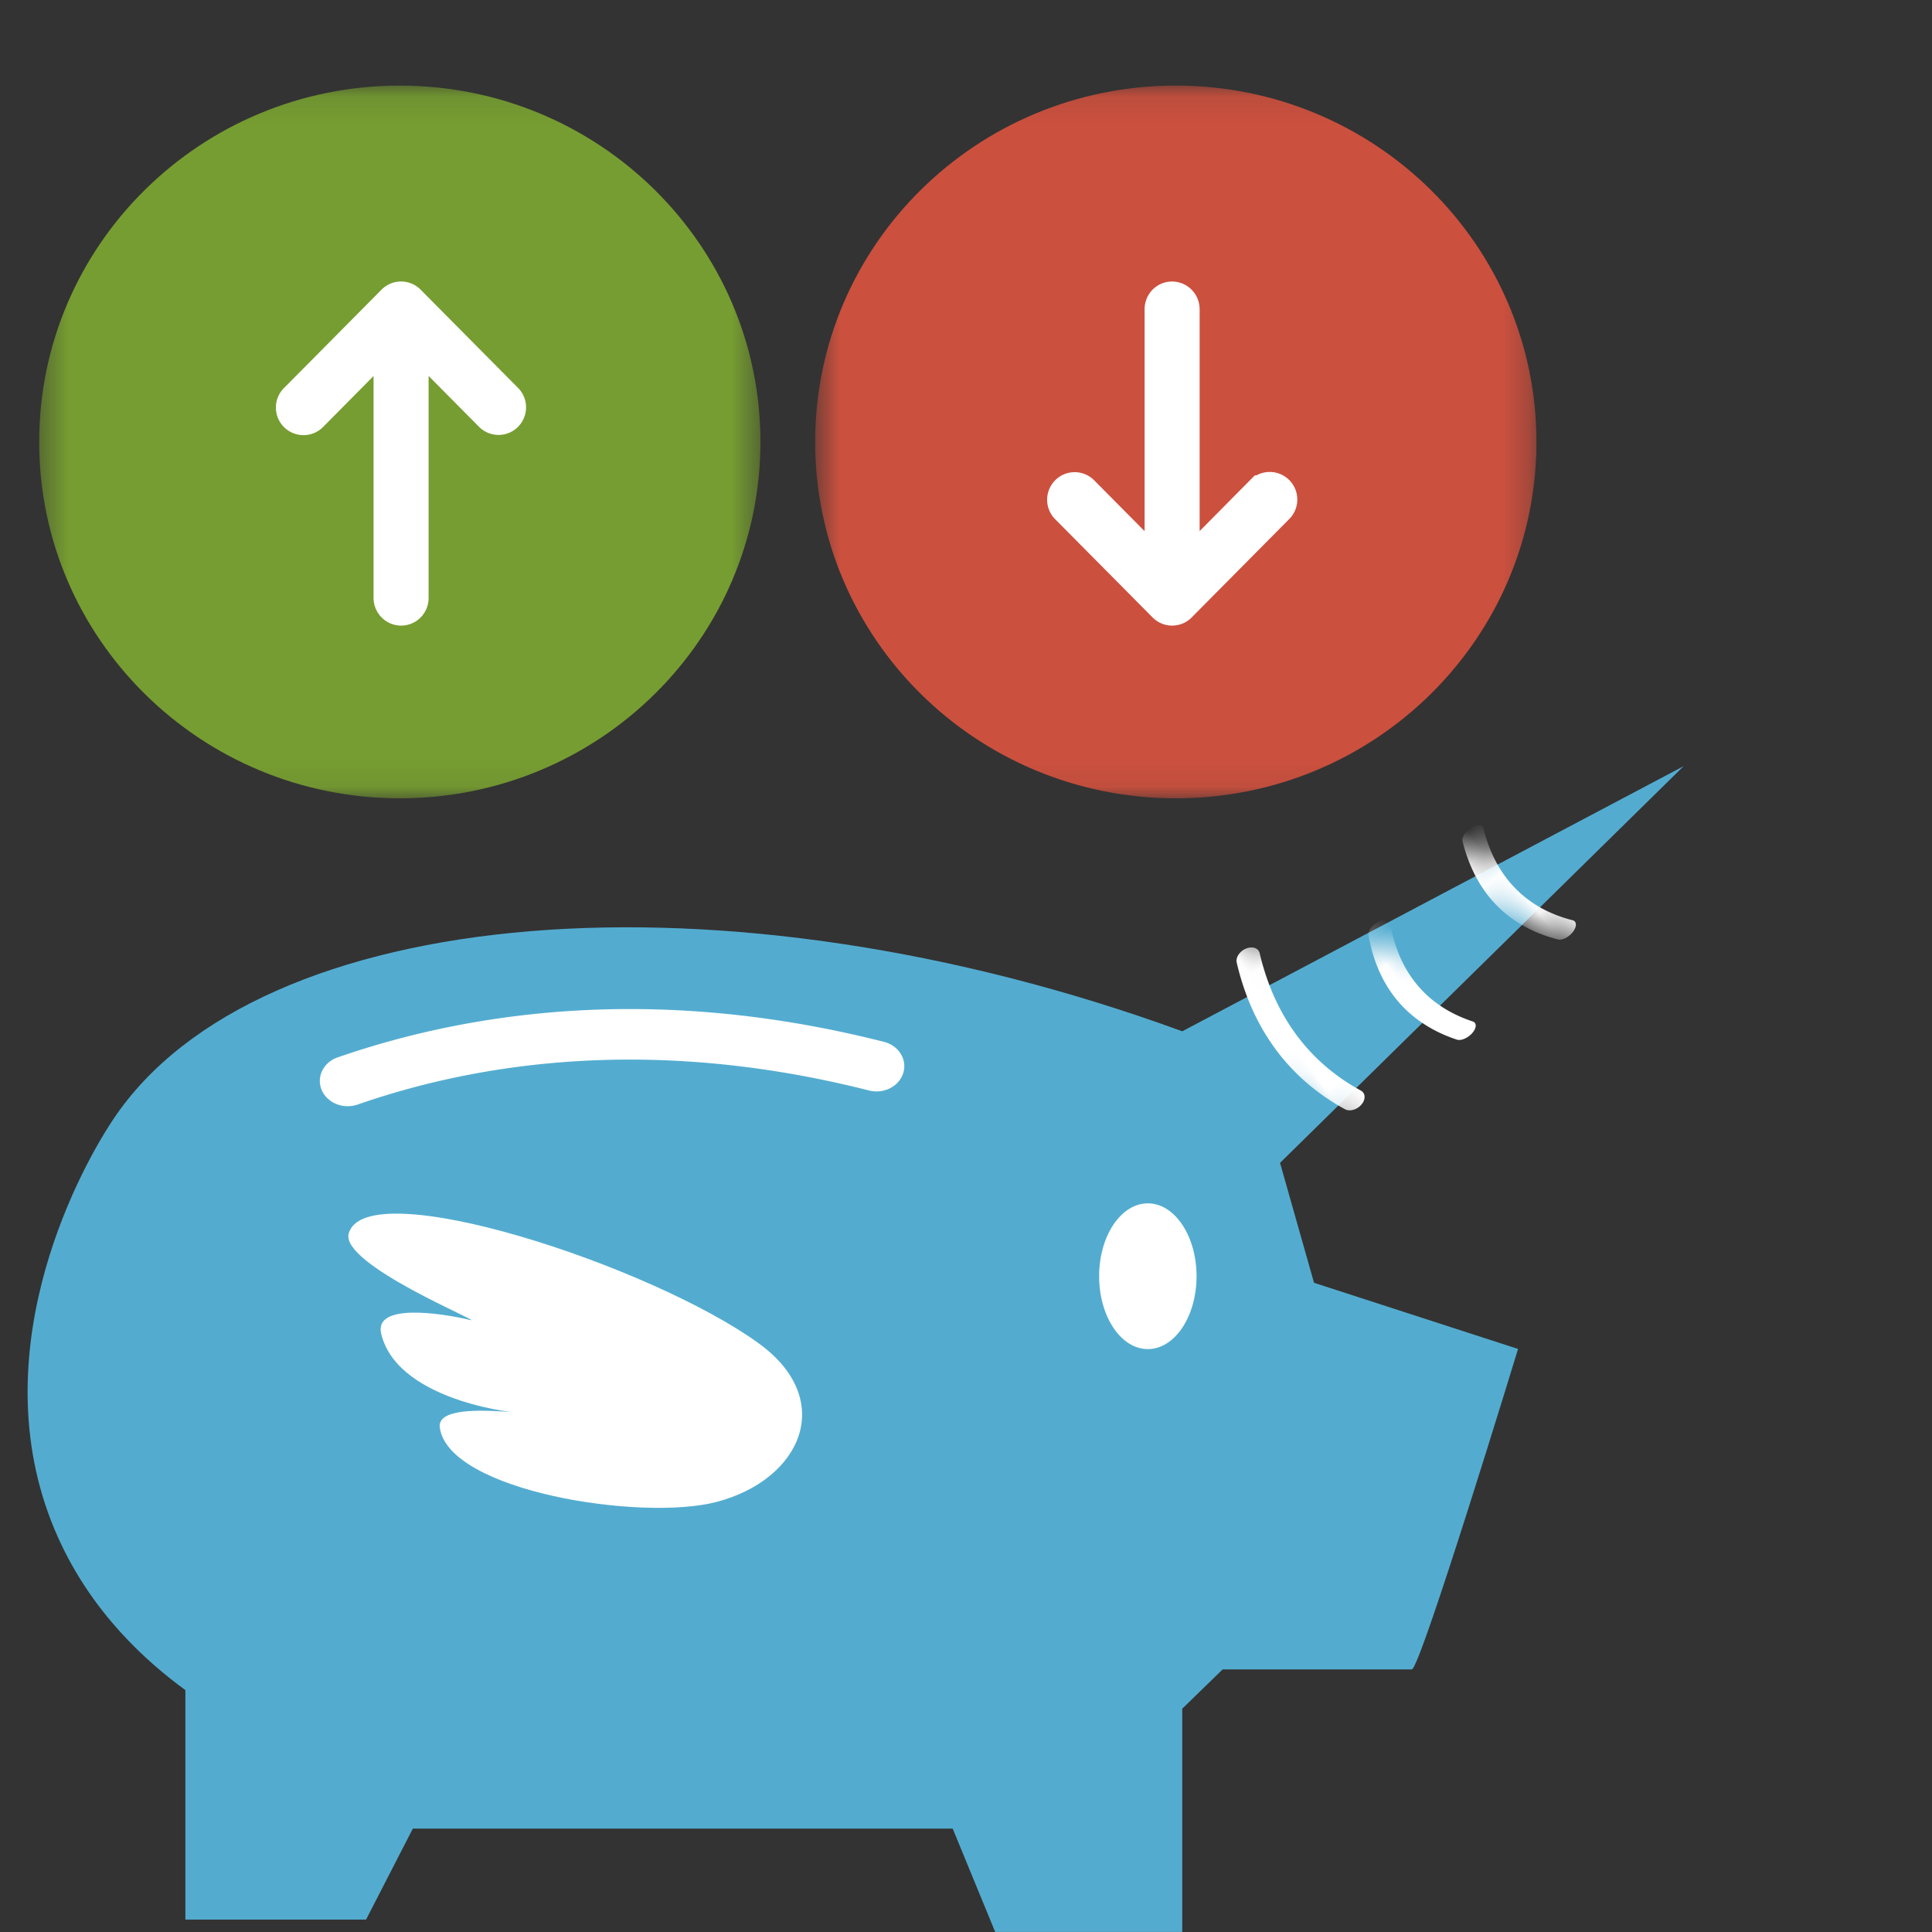
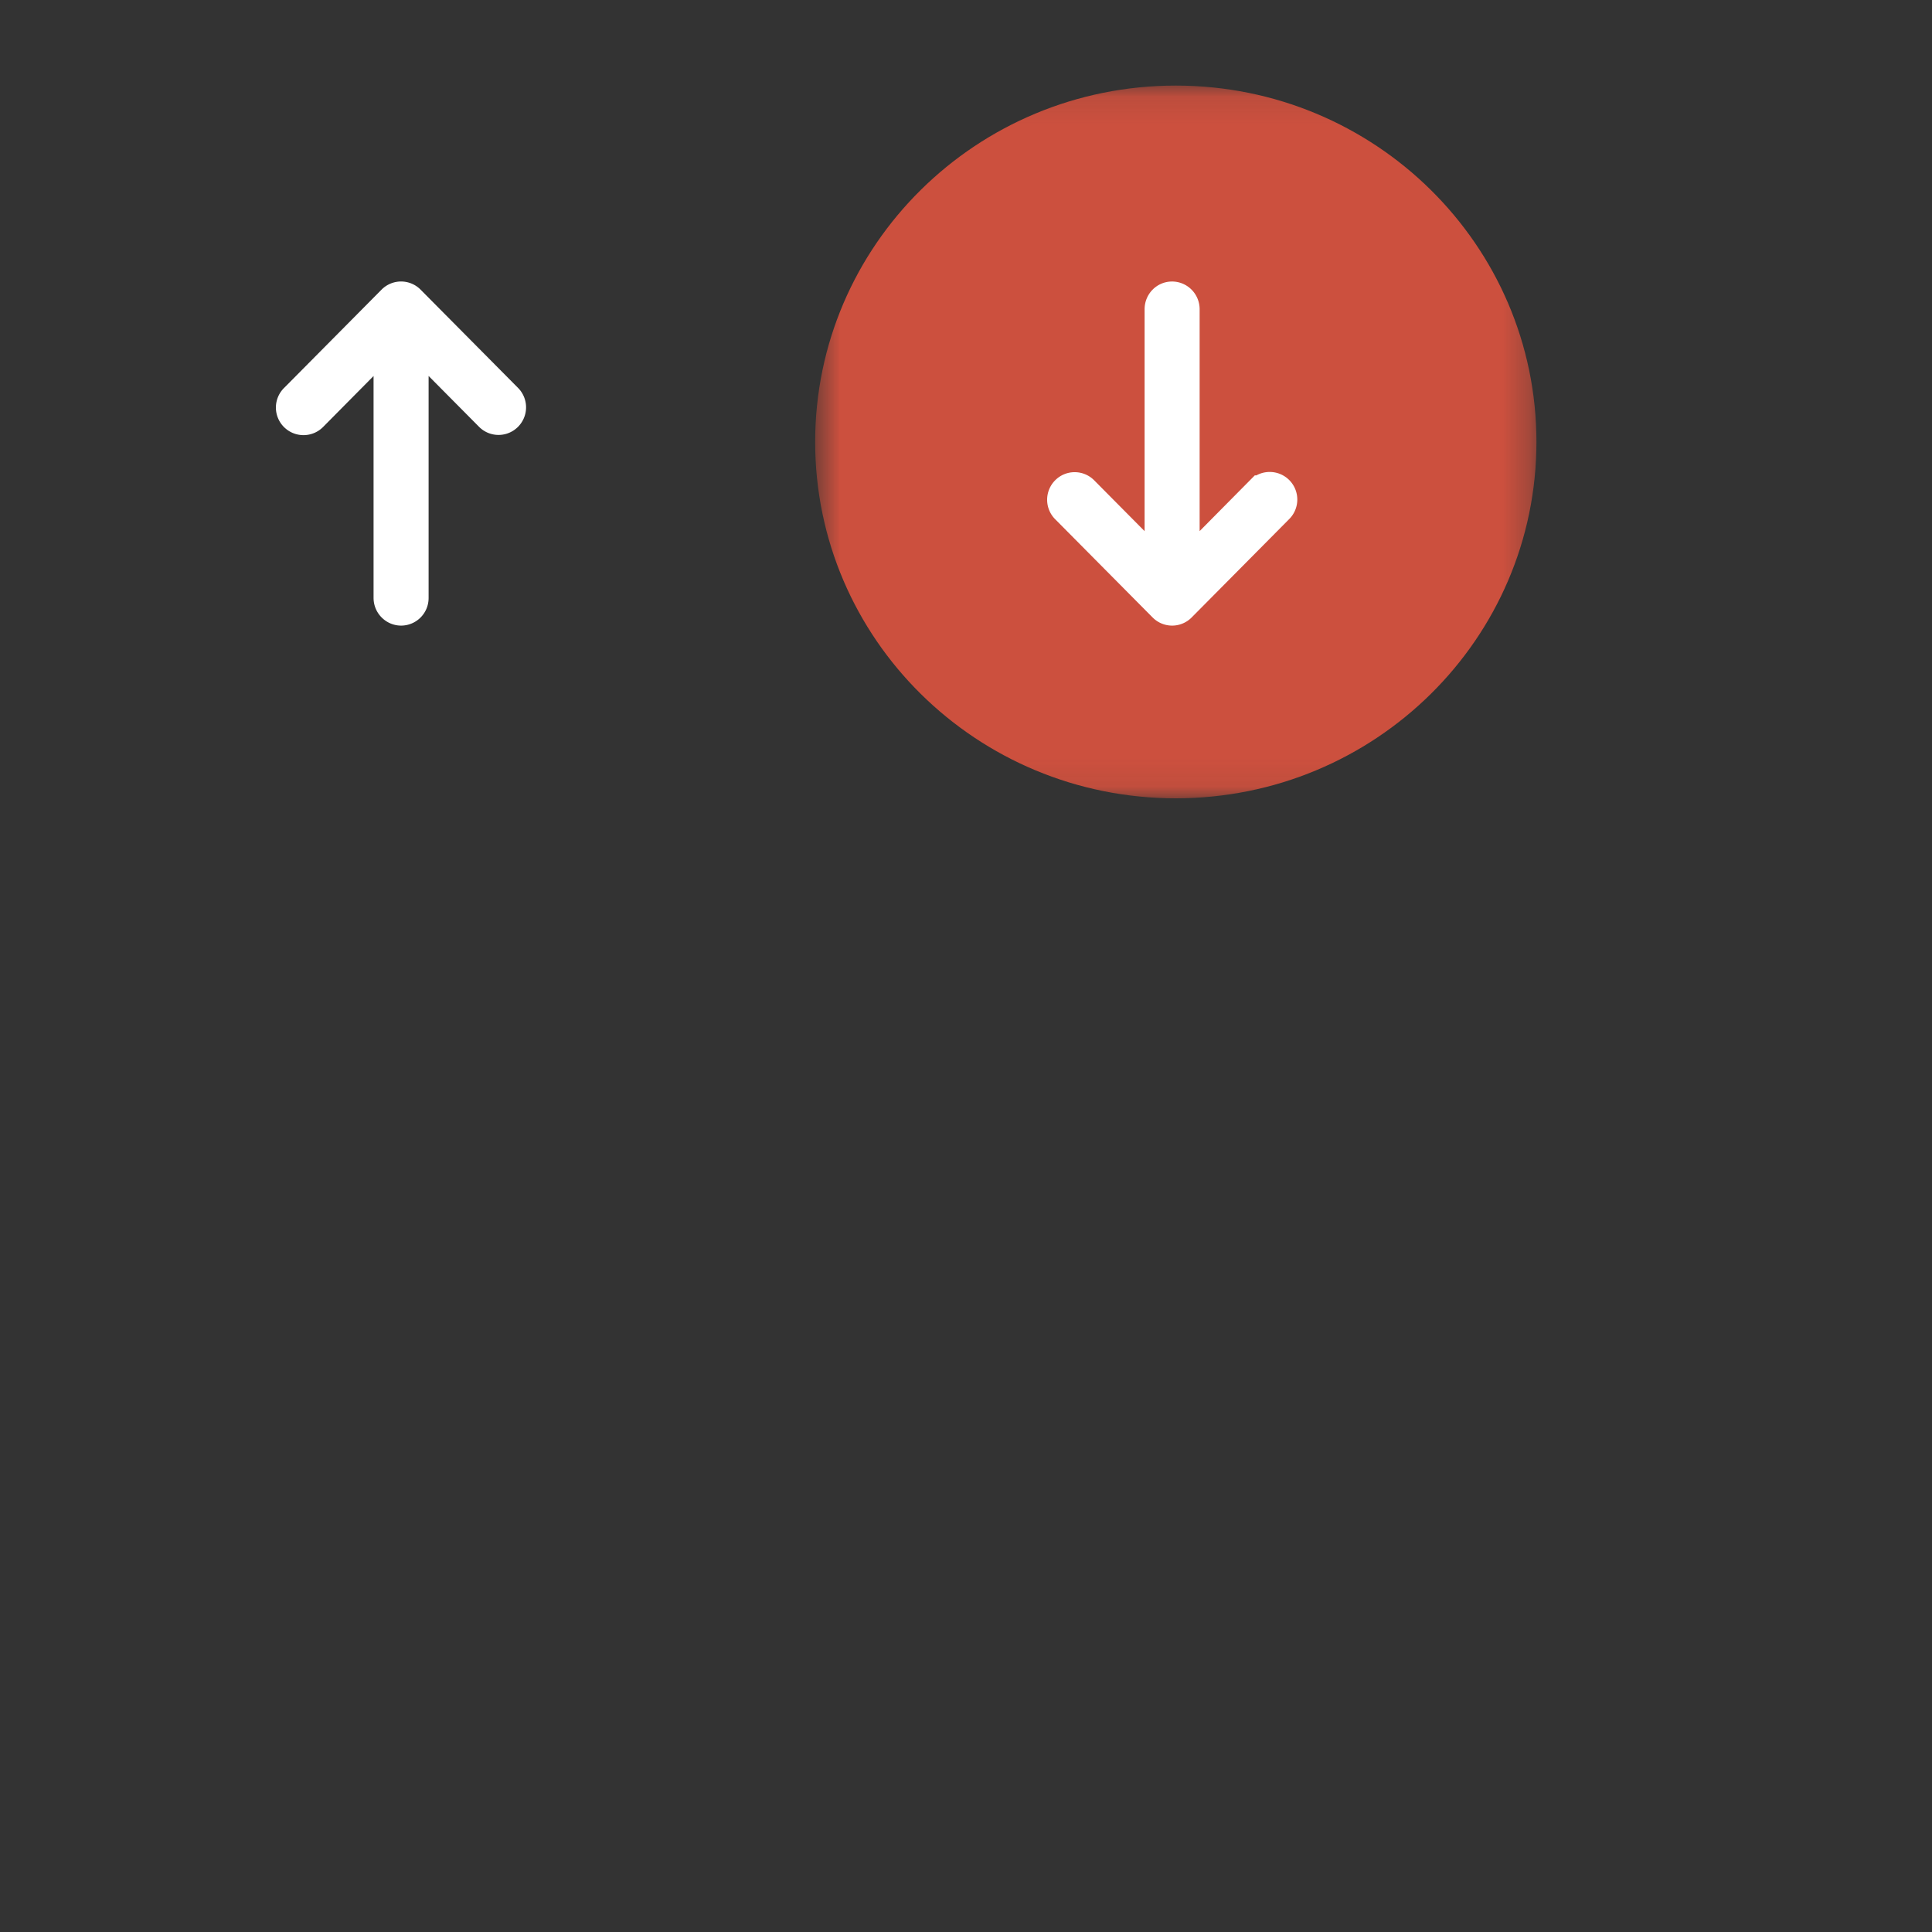
<svg xmlns="http://www.w3.org/2000/svg" xmlns:xlink="http://www.w3.org/1999/xlink" width="70" height="70" viewBox="0 0 70 70">
  <rect x="0" y="0" width="70" height="70" fill="#333333" stroke="none" />
  <defs>
    <path id="a" d="M.598.101h26.133v25.823H.598z" />
    <path id="c" d="M.419.101h26.133v25.823H.419z" />
-     <path id="e" d="M41.835 9.606C25.207 3.532 8.331 4.946 3.1 12.8c-1.382 2.074-4.864 8.74-2.003 15.132 1.235 2.759 3.236 4.536 4.62 5.543v8.315h6.546l1.695-3.296h19.56l1.54 3.745h6.777v-8.09l1.463-1.423h6.854c.309 0 3.85-11.611 3.85-11.611l-7.392-2.397-1.232-4.345L60 0 41.835 9.606z" />
  </defs>
  <g fill="none" fill-rule="evenodd">
    <g transform="translate(28.937 3)">
      <mask id="b" fill="#fff">
        <use xlink:href="#a" />
      </mask>
      <path fill="#CC503E" d="M.598 13.012c0 7.131 5.85 12.912 13.067 12.912 7.216 0 13.066-5.78 13.066-12.912 0-7.13-5.85-12.911-13.066-12.911C6.448.1.598 5.88.598 13.012" mask="url(#b)" />
    </g>
    <g transform="translate(1 3)">
      <mask id="d" fill="#fff">
        <use xlink:href="#c" />
      </mask>
-       <path fill="#769D31" d="M26.552 13.012c0 7.131-5.85 12.912-13.067 12.912C6.27 25.924.42 20.144.42 13.012.419 5.882 6.269.101 13.485.101c7.217 0 13.067 5.78 13.067 12.911" mask="url(#d)" />
    </g>
    <path stroke="#FFF" stroke-width="1.2" d="M38.658 18.391a.4.4 0 0 1 0-.568.395.395 0 0 1 .558 0l2.855 2.879v-9.498c0-.223.176-.404.394-.404.22 0 .4.181.4.404v9.498l2.85-2.879a.4.4 0 1 1 .563.568l-3.53 3.56a.395.395 0 0 1-.559 0l-3.531-3.56zM18.342 14.475a.4.4 0 0 1 0 .568.395.395 0 0 1-.558 0l-2.855-2.878v9.498a.398.398 0 0 1-.394.404c-.22 0-.4-.182-.4-.404v-9.498l-2.85 2.878a.4.4 0 1 1-.563-.568l3.53-3.56a.395.395 0 0 1 .559 0l3.531 3.56z" />
    <g>
      <g transform="translate(1 27.76)">
        <mask id="f" fill="#fff">
          <use xlink:href="#e" />
        </mask>
        <use fill="#53ACD0" xlink:href="#e" />
        <path fill="#FFF" d="M42.375 10.265c-.066-.236.02-.5.194-.59a7.93 7.93 0 0 1 1.21-.508c1.718-.556 3.53-.48 5.387.227.179.068.283.32.233.564-.05.243-.235.386-.414.317-1.746-.664-3.445-.737-5.05-.218-.38.123-.76.282-1.126.473-.04.02-.08.03-.12.03-.135 0-.263-.112-.314-.295z" mask="url(#f)" transform="rotate(-124 45.882 9.68)" />
-         <path fill="#FFF" d="M47.664 8.505c-.05-.236.015-.5.145-.59.296-.205.6-.376.908-.508 1.288-.556 2.647-.48 4.04.227.134.068.212.32.175.564-.038.243-.177.386-.31.317-1.31-.664-2.585-.737-3.789-.218a4.87 4.87 0 0 0-.844.473c-.03.02-.06.03-.09.03-.101 0-.197-.112-.235-.295z" mask="url(#f)" transform="rotate(-127 50.294 7.92)" />
        <path fill="#FFF" d="M51.193 4.985c-.05-.236.016-.5.146-.59.295-.205.6-.376.907-.508 1.288-.556 2.647-.48 4.04.227.134.068.213.32.175.564-.037.243-.176.386-.31.317-1.31-.664-2.584-.737-3.788-.218a4.87 4.87 0 0 0-.844.473c-.03.02-.06.03-.09.03-.102 0-.198-.112-.236-.295z" mask="url(#f)" transform="rotate(-131 53.824 4.4)" />
-         <path fill="#FFF" d="M11.597 12.32c-.406 0-.789-.224-.942-.59-.199-.471.061-1 .582-1.18a31.302 31.302 0 0 1 3.63-1.016c5.153-1.112 10.589-.96 16.16.454.537.136.85.641.7 1.128-.15.486-.706.772-1.242.634-5.238-1.328-10.336-1.474-15.151-.437a28.934 28.934 0 0 0-3.377.947c-.12.04-.24.06-.36.06M42.353 18.48c0 1.458-.79 2.64-1.764 2.64-.975 0-1.765-1.182-1.765-2.64 0-1.458.79-2.64 1.765-2.64.974 0 1.764 1.182 1.764 2.64" mask="url(#f)" />
+         <path fill="#FFF" d="M11.597 12.32c-.406 0-.789-.224-.942-.59-.199-.471.061-1 .582-1.18a31.302 31.302 0 0 1 3.63-1.016c5.153-1.112 10.589-.96 16.16.454.537.136.85.641.7 1.128-.15.486-.706.772-1.242.634-5.238-1.328-10.336-1.474-15.151-.437a28.934 28.934 0 0 0-3.377.947c-.12.04-.24.06-.36.06c0 1.458-.79 2.64-1.764 2.64-.975 0-1.765-1.182-1.765-2.64 0-1.458.79-2.64 1.765-2.64.974 0 1.764 1.182 1.764 2.64" mask="url(#f)" />
        <path fill="#FFF" d="M25.983 19.123c-4.463-1.72-15.395-2.319-15.395 0 0 1.16 5.605 1.865 5.069 1.881-1.179.036-3.54.322-2.99 1.323 1.28 2.337 5.98 1.384 5.186 1.535-1.504.284-2.488.651-2.256 1.198.91 2.145 7.956 1.39 10.386 0 2.762-1.579 3.234-4.69 0-5.937z" mask="url(#f)" transform="rotate(15 19.412 22)" />
      </g>
    </g>
  </g>
</svg>